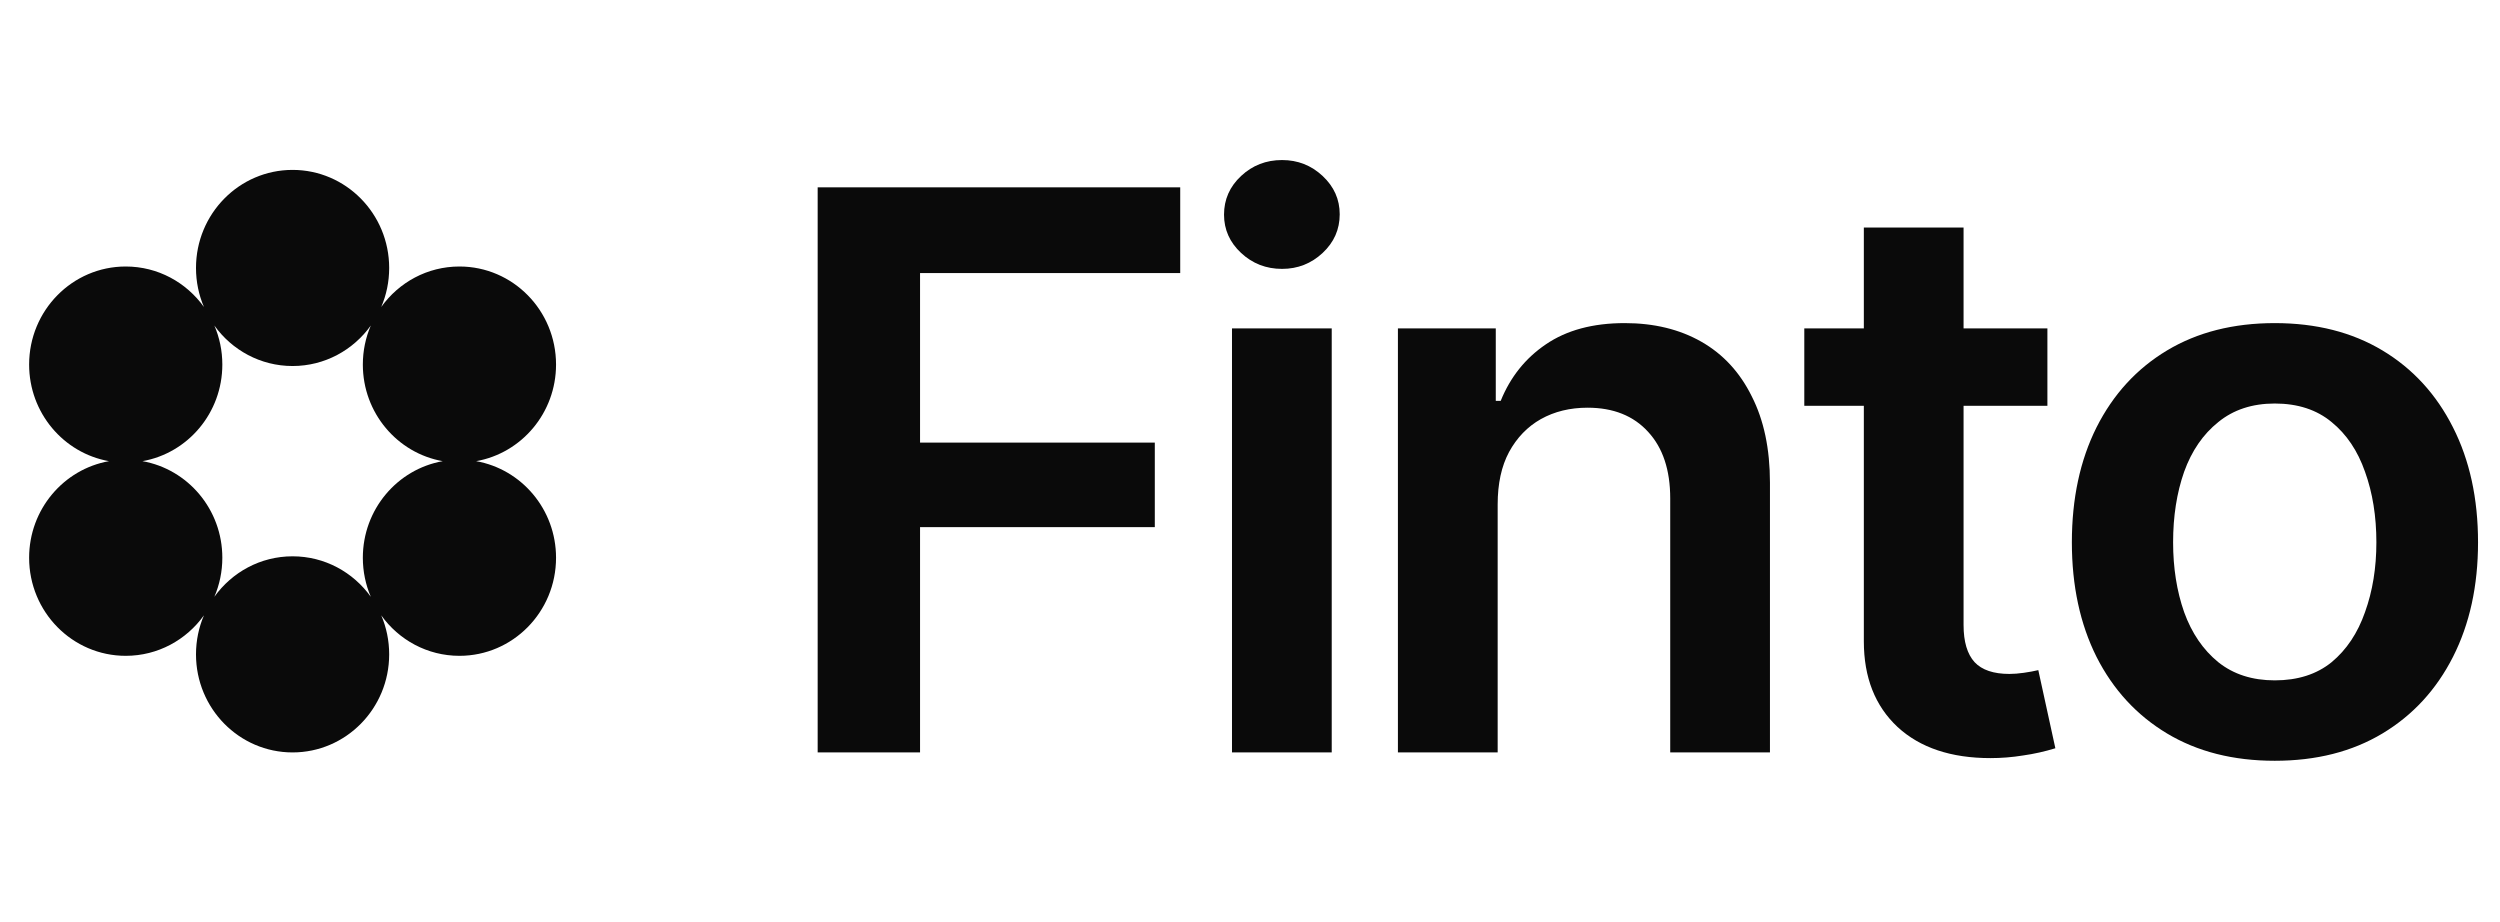
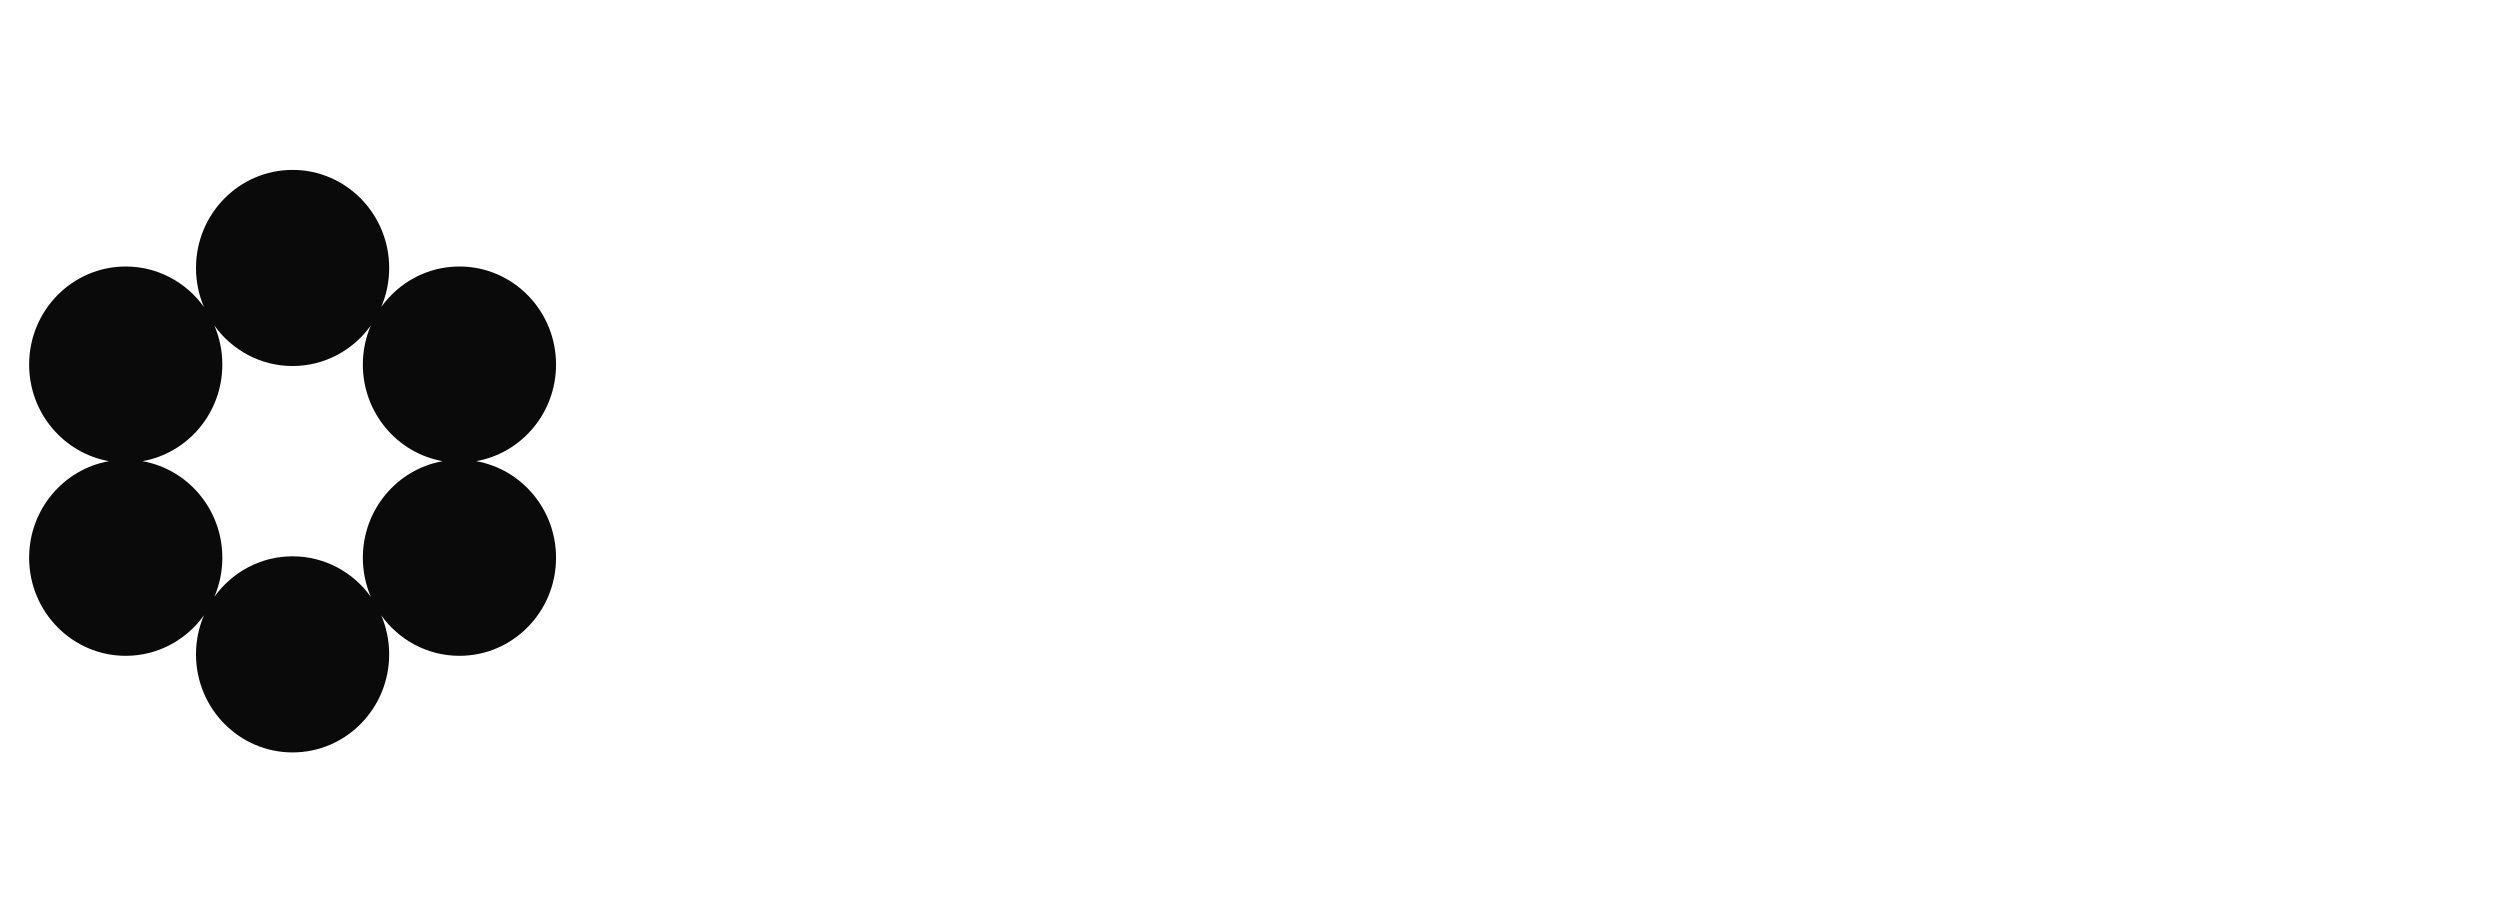
<svg xmlns="http://www.w3.org/2000/svg" width="103" height="38" viewBox="0 0 103 38" fill="none">
  <path fill-rule="evenodd" clip-rule="evenodd" d="M15.707 12.648C15.918 12.155 16.034 11.612 16.034 11.04C16.034 8.809 14.252 7 12.054 7C9.856 7 8.075 8.809 8.075 11.04C8.075 11.612 8.191 12.155 8.402 12.648C7.679 11.637 6.505 10.98 5.18 10.98C2.982 10.98 1.2 12.789 1.2 15.02C1.2 17.013 2.622 18.669 4.491 19C2.622 19.331 1.2 20.987 1.2 22.98C1.2 25.211 2.982 27.02 5.18 27.02C6.505 27.02 7.679 26.363 8.402 25.352C8.191 25.845 8.075 26.388 8.075 26.96C8.075 29.191 9.856 31 12.054 31C14.252 31 16.034 29.191 16.034 26.96C16.034 26.388 15.918 25.845 15.707 25.352C16.43 26.363 17.604 27.02 18.929 27.02C21.127 27.02 22.909 25.211 22.909 22.98C22.909 20.987 21.487 19.331 19.618 19C21.487 18.669 22.909 17.013 22.909 15.02C22.909 12.789 21.127 10.98 18.929 10.98C17.604 10.98 16.43 11.637 15.707 12.648ZM15.277 24.588C15.066 24.095 14.949 23.551 14.949 22.98C14.949 20.987 16.37 19.331 18.24 19C16.37 18.669 14.949 17.013 14.949 15.02C14.949 14.449 15.066 13.905 15.277 13.412C14.553 14.423 13.38 15.08 12.054 15.08C10.729 15.08 9.556 14.423 8.832 13.412C9.043 13.905 9.16 14.449 9.16 15.02C9.16 17.013 7.739 18.669 5.869 19C7.739 19.331 9.16 20.987 9.16 22.98C9.16 23.551 9.043 24.095 8.832 24.588C9.556 23.577 10.729 22.92 12.054 22.92C13.38 22.92 14.553 23.577 15.277 24.588Z" fill="#0A0A0A" />
-   <path d="M33.688 31V7.719H48.625V11.25H37.906V18.234H47.578V21.719H37.906V31H33.688ZM50.758 31V13.531H54.867V31H50.758ZM52.821 11.078C52.164 11.078 51.602 10.859 51.133 10.422C50.664 9.984 50.43 9.458 50.43 8.844C50.43 8.219 50.664 7.688 51.133 7.25C51.602 6.812 52.164 6.594 52.821 6.594C53.467 6.594 54.024 6.812 54.492 7.25C54.961 7.688 55.196 8.214 55.196 8.828C55.196 9.453 54.961 9.984 54.492 10.422C54.024 10.859 53.467 11.078 52.821 11.078ZM61.704 20.781V31H57.594V13.531H61.626V16.516H61.829C62.225 15.537 62.844 14.76 63.688 14.188C64.542 13.604 65.626 13.312 66.938 13.312C68.147 13.312 69.198 13.568 70.094 14.078C70.99 14.588 71.683 15.338 72.172 16.328C72.672 17.307 72.922 18.495 72.922 19.891V31H68.813V20.531C68.813 19.365 68.511 18.453 67.907 17.797C67.303 17.13 66.469 16.797 65.407 16.797C64.688 16.797 64.047 16.953 63.485 17.266C62.933 17.578 62.495 18.031 62.172 18.625C61.86 19.208 61.704 19.927 61.704 20.781ZM84.353 13.531V16.719H74.337V13.531H84.353ZM76.79 9.375H80.899V25.75C80.899 26.438 81.05 26.948 81.353 27.281C81.655 27.604 82.134 27.766 82.79 27.766C82.967 27.766 83.165 27.75 83.384 27.719C83.603 27.688 83.8 27.651 83.978 27.609L84.681 30.828C84.243 30.963 83.8 31.062 83.353 31.125C82.905 31.198 82.457 31.234 82.009 31.234C80.384 31.234 79.108 30.807 78.181 29.953C77.254 29.088 76.79 27.912 76.79 26.422V9.375ZM93.72 31.344C92.012 31.344 90.532 30.969 89.282 30.219C88.032 29.469 87.064 28.417 86.376 27.062C85.699 25.708 85.361 24.135 85.361 22.344C85.361 20.542 85.699 18.963 86.376 17.609C87.064 16.245 88.032 15.188 89.282 14.438C90.532 13.688 92.012 13.312 93.72 13.312C95.428 13.312 96.907 13.688 98.157 14.438C99.407 15.188 100.376 16.245 101.064 17.609C101.751 18.963 102.095 20.542 102.095 22.344C102.095 24.135 101.751 25.708 101.064 27.062C100.376 28.417 99.407 29.469 98.157 30.219C96.907 30.969 95.428 31.344 93.72 31.344ZM93.72 28.031C94.668 28.031 95.449 27.781 96.064 27.281C96.678 26.771 97.137 26.083 97.439 25.219C97.751 24.354 97.907 23.396 97.907 22.344C97.907 21.271 97.751 20.302 97.439 19.438C97.137 18.573 96.678 17.891 96.064 17.391C95.449 16.88 94.668 16.625 93.72 16.625C92.793 16.625 92.017 16.88 91.392 17.391C90.767 17.891 90.298 18.573 89.986 19.438C89.683 20.302 89.532 21.271 89.532 22.344C89.532 23.396 89.683 24.354 89.986 25.219C90.298 26.083 90.767 26.771 91.392 27.281C92.017 27.781 92.793 28.031 93.72 28.031Z" fill="#0A0A0A" />
</svg>